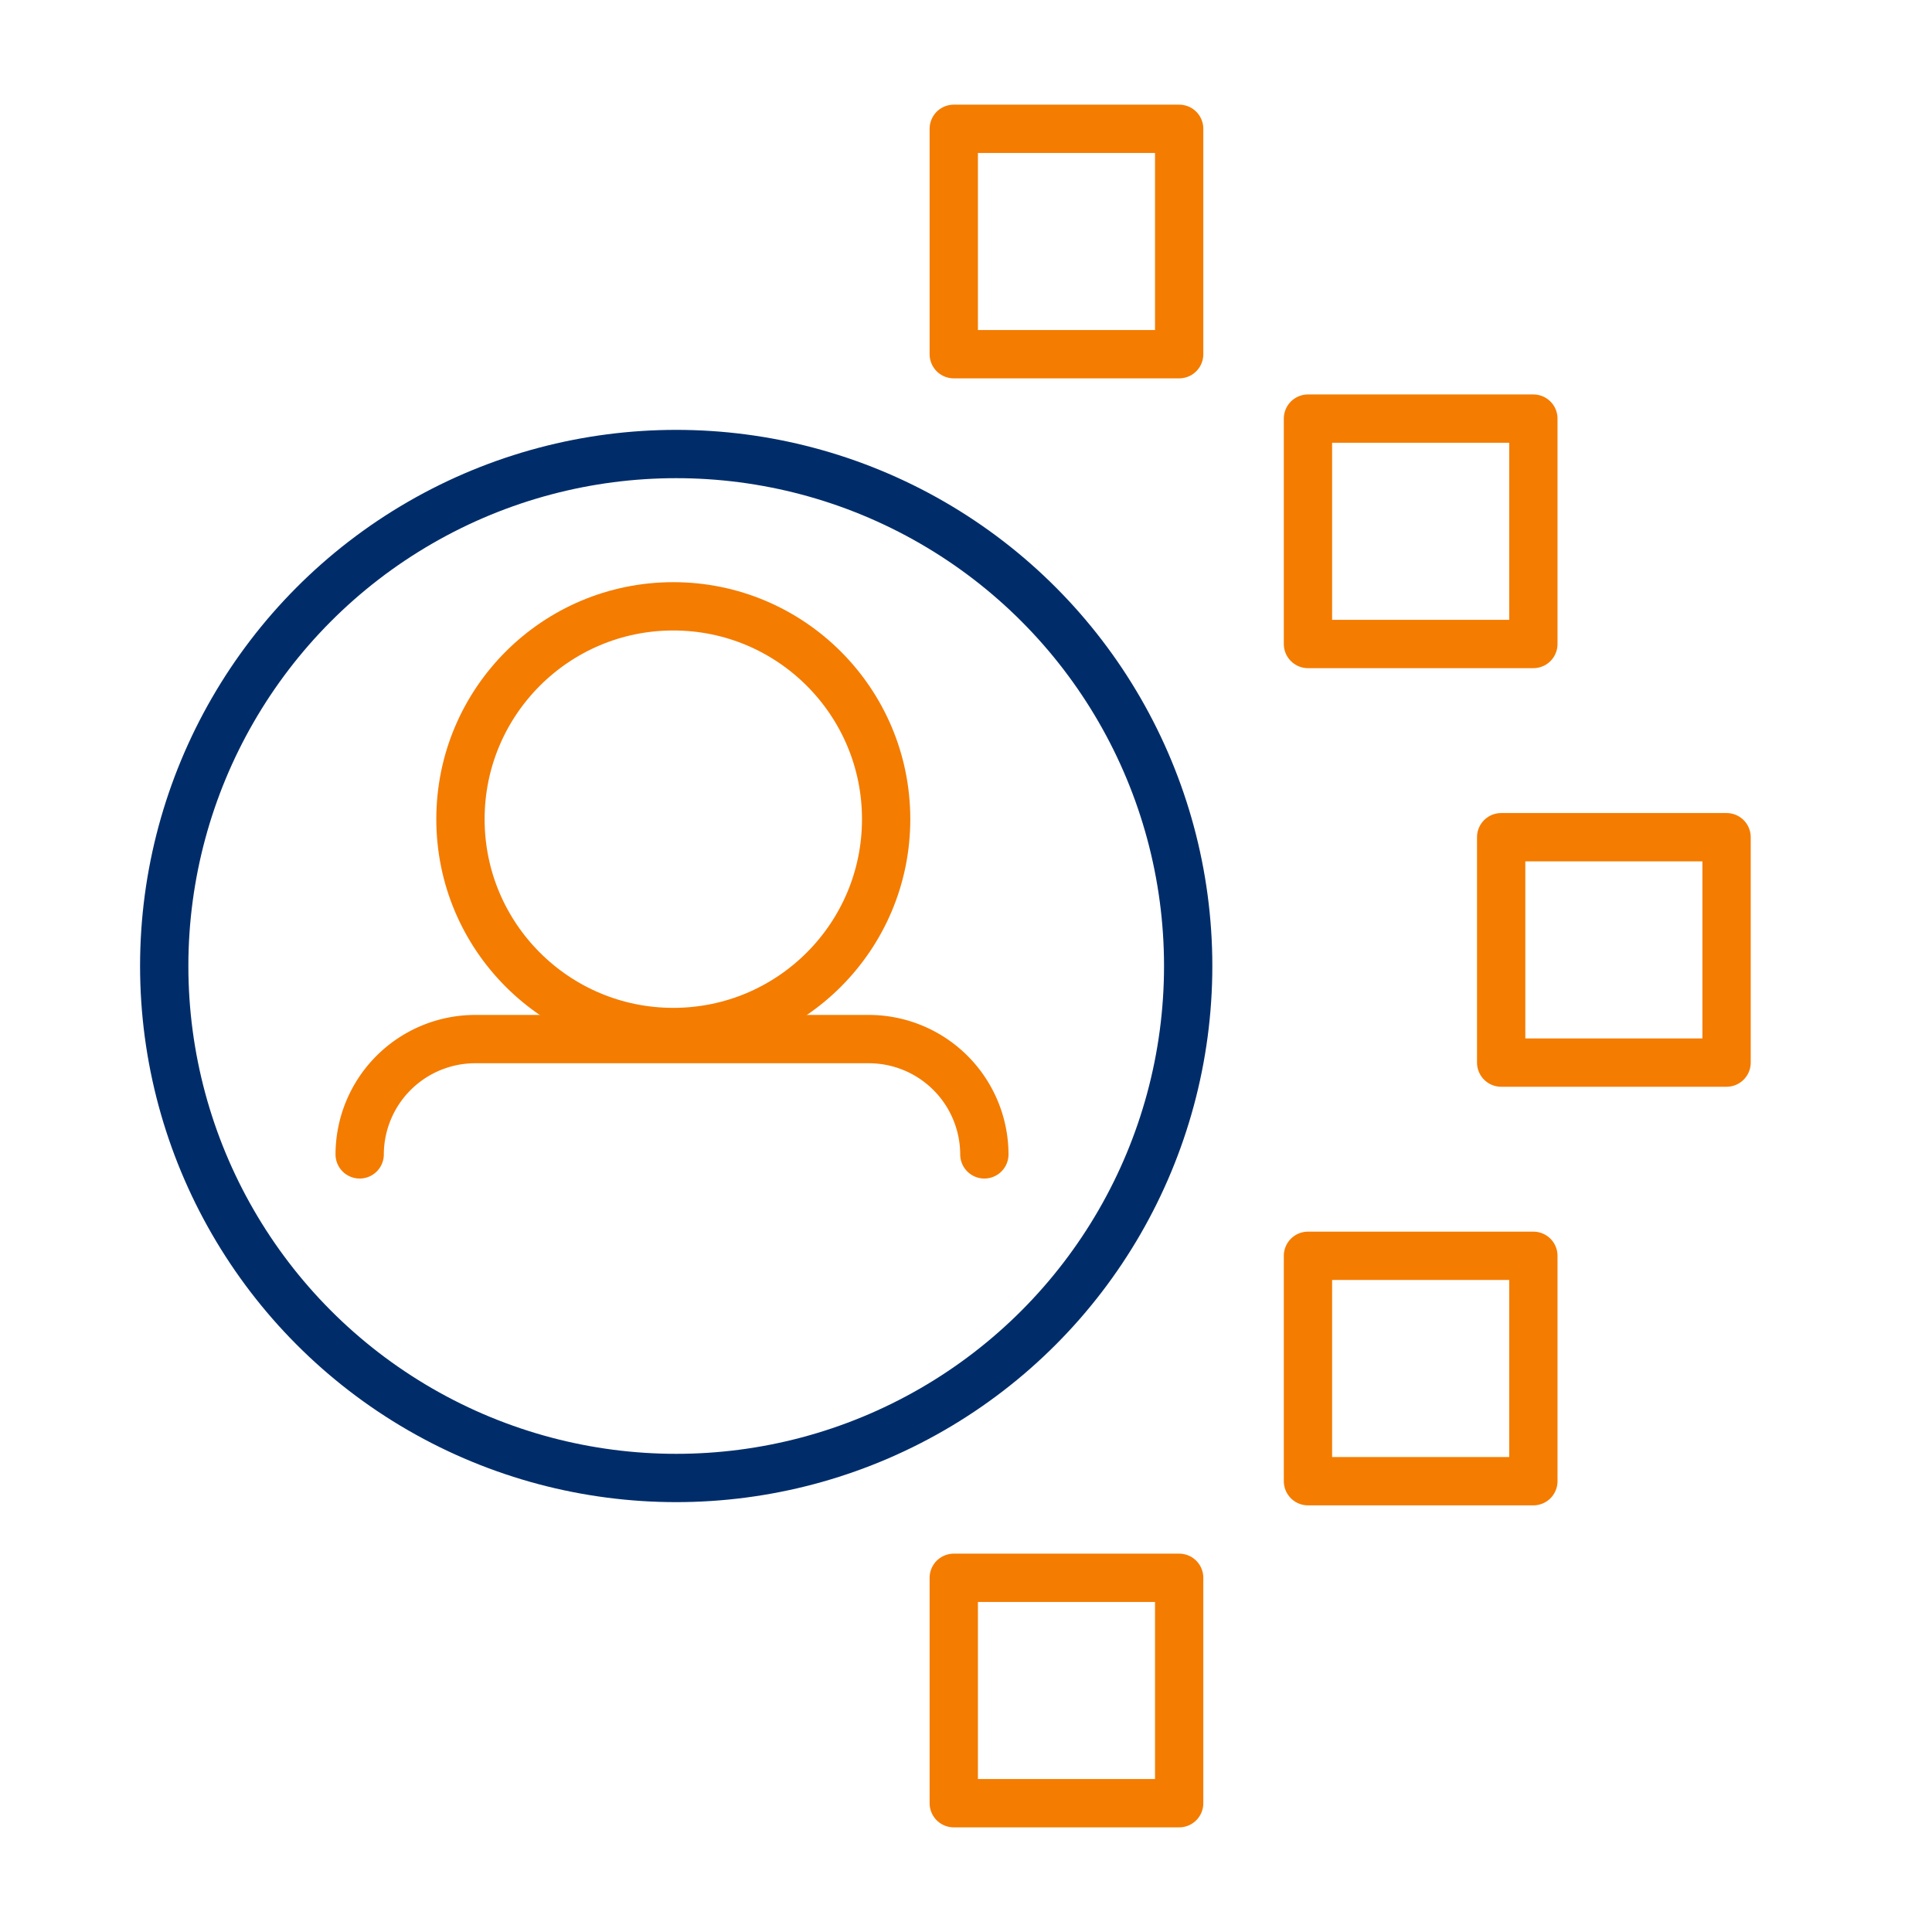
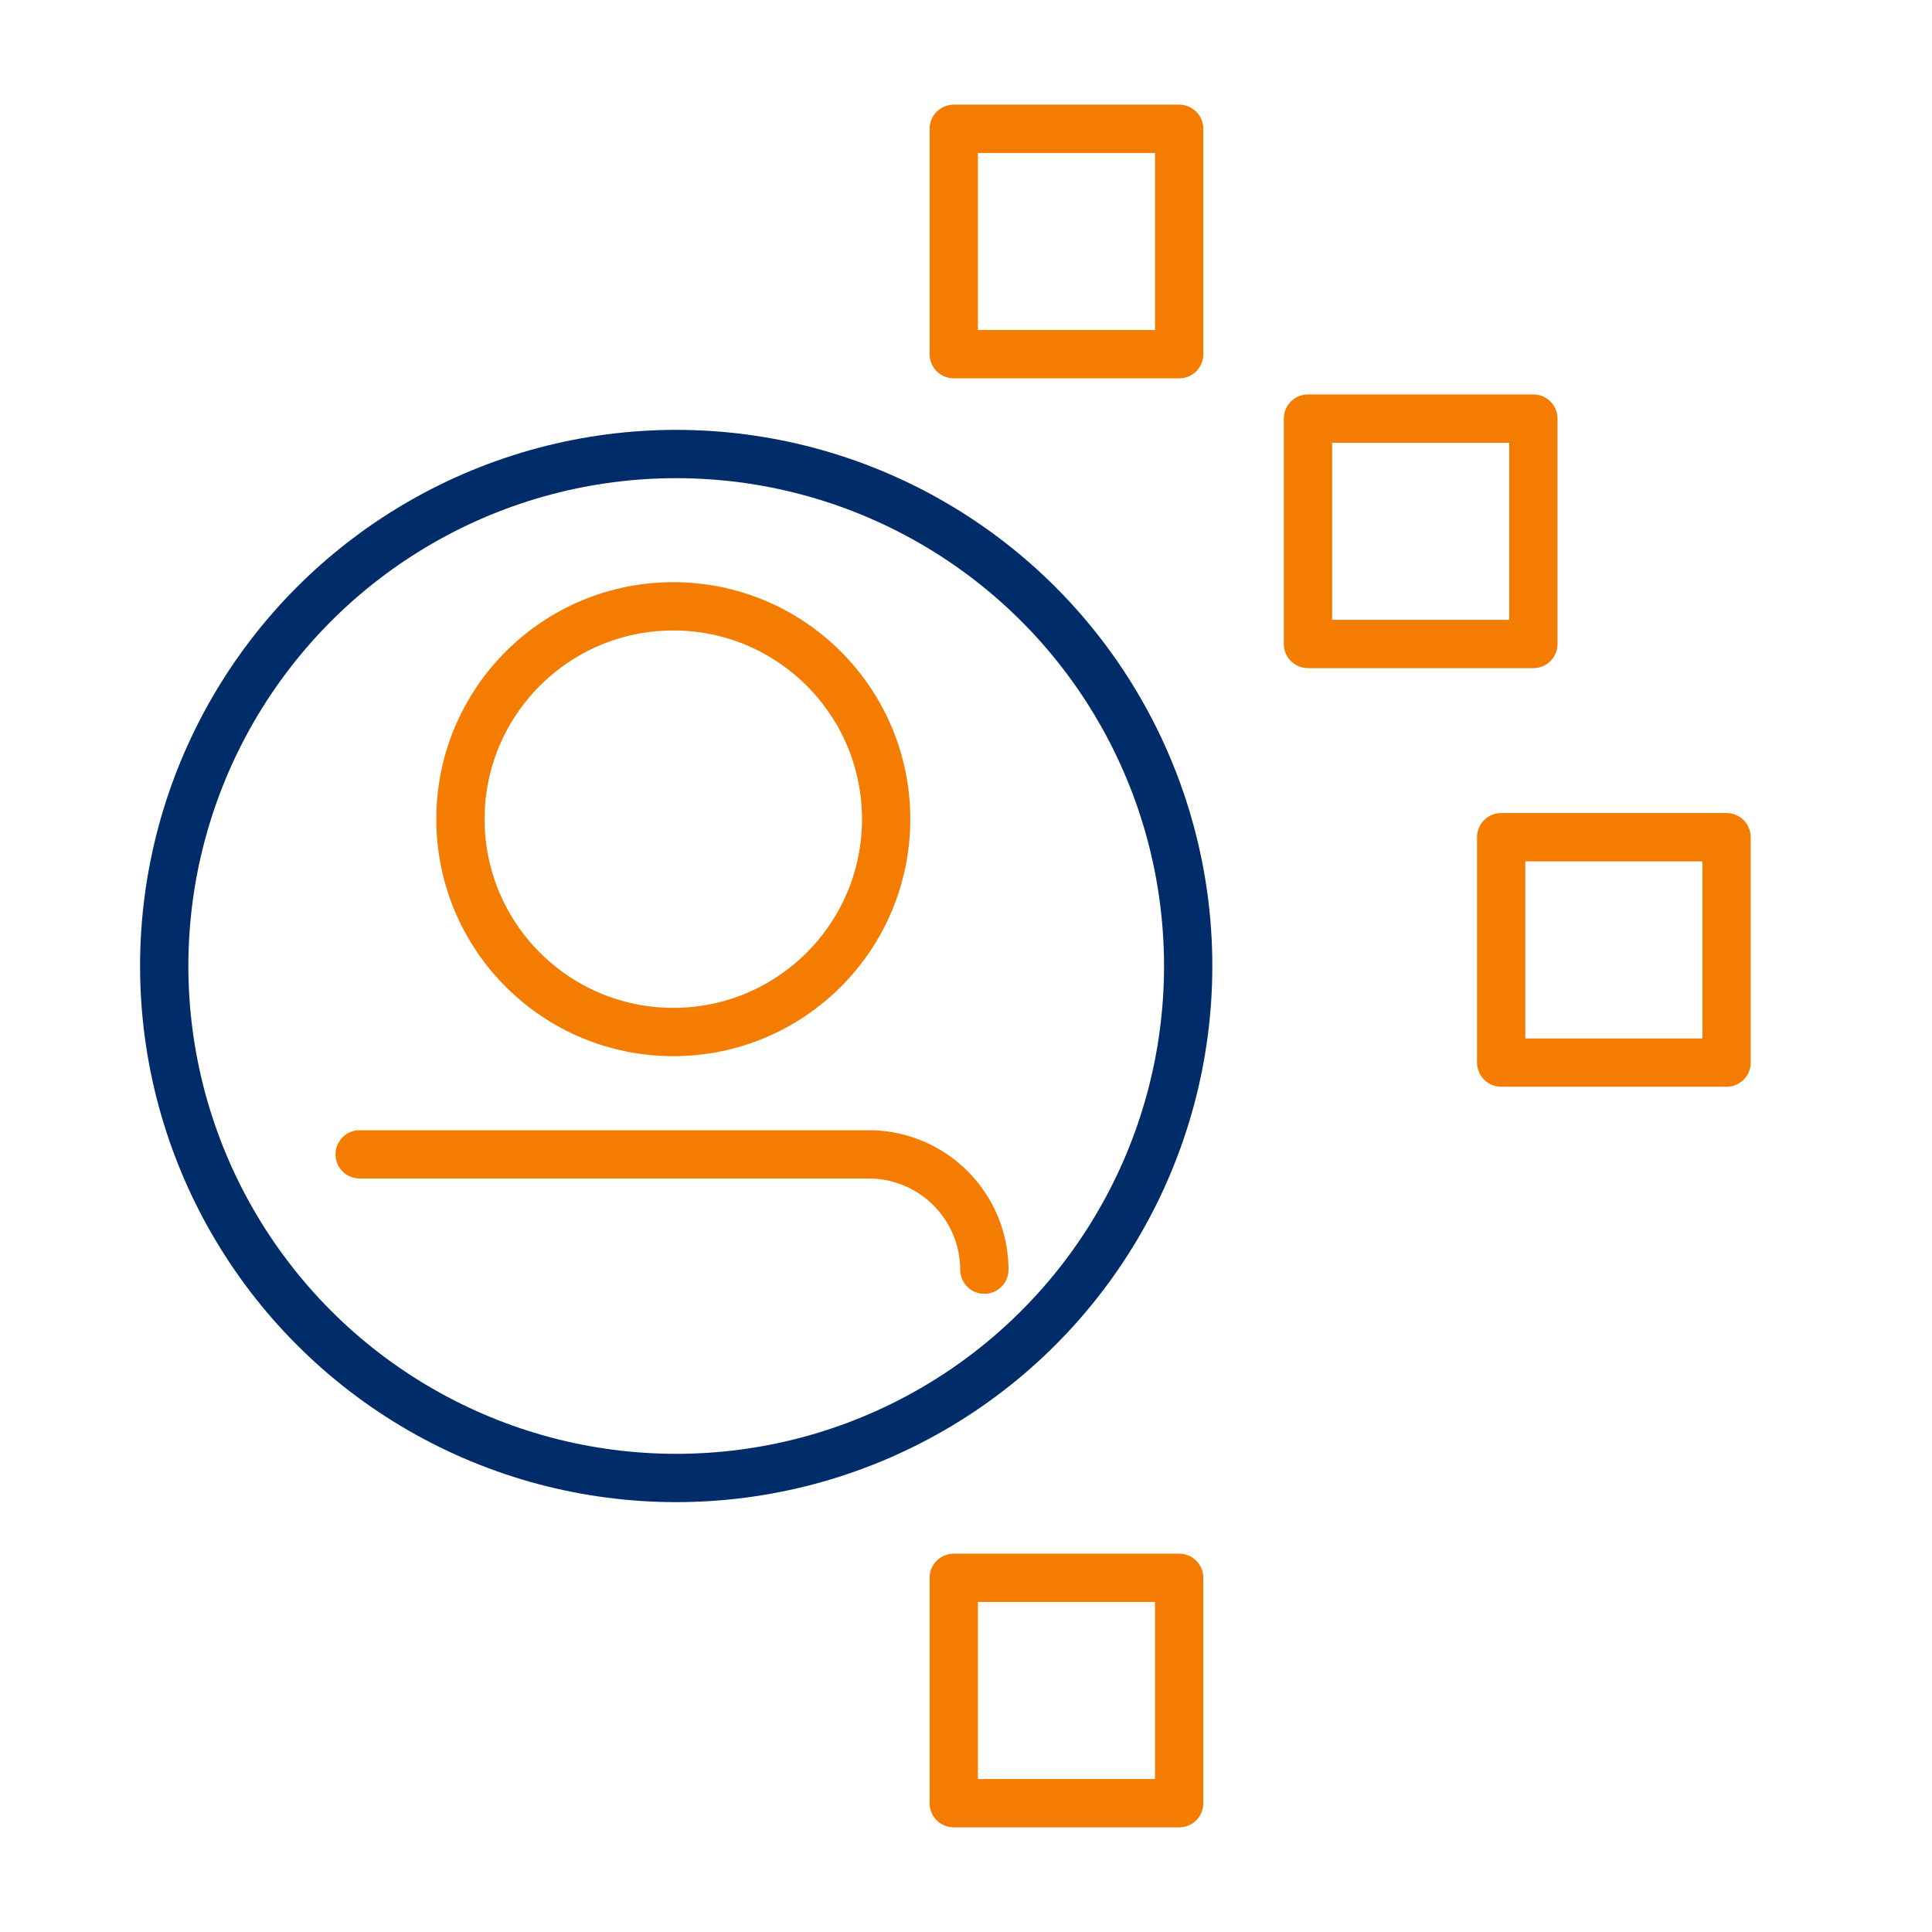
<svg xmlns="http://www.w3.org/2000/svg" id="Layer_2" data-name="Layer 2" viewBox="0 0 60 60">
  <defs>
    <style>.cls-1,.cls-2,.cls-3{fill:none;stroke-linejoin:round;stroke-width:1.5px;}.cls-1,.cls-3{stroke:#f47c00;}.cls-2{stroke:#002d6a;}.cls-2,.cls-3{stroke-linecap:round;}</style>
  </defs>
  <rect class="cls-1" x="40.62" y="13" width="7" height="7" />
  <rect class="cls-1" x="29.62" y="4" width="7" height="7" />
  <rect class="cls-1" x="29.62" y="49" width="7" height="7" />
-   <rect class="cls-1" x="40.62" y="39" width="7" height="7" />
  <rect class="cls-1" x="46.62" y="26" width="7" height="7" />
  <circle class="cls-2" cx="21" cy="30" r="15.9" />
  <circle class="cls-3" cx="20.91" cy="25.44" r="6.61" />
-   <path class="cls-3" d="M11.17,35.85a3.59,3.59,0,0,1,3.58-3.58H27a3.59,3.59,0,0,1,3.57,3.58" />
+   <path class="cls-3" d="M11.17,35.85H27a3.59,3.59,0,0,1,3.57,3.58" />
</svg>